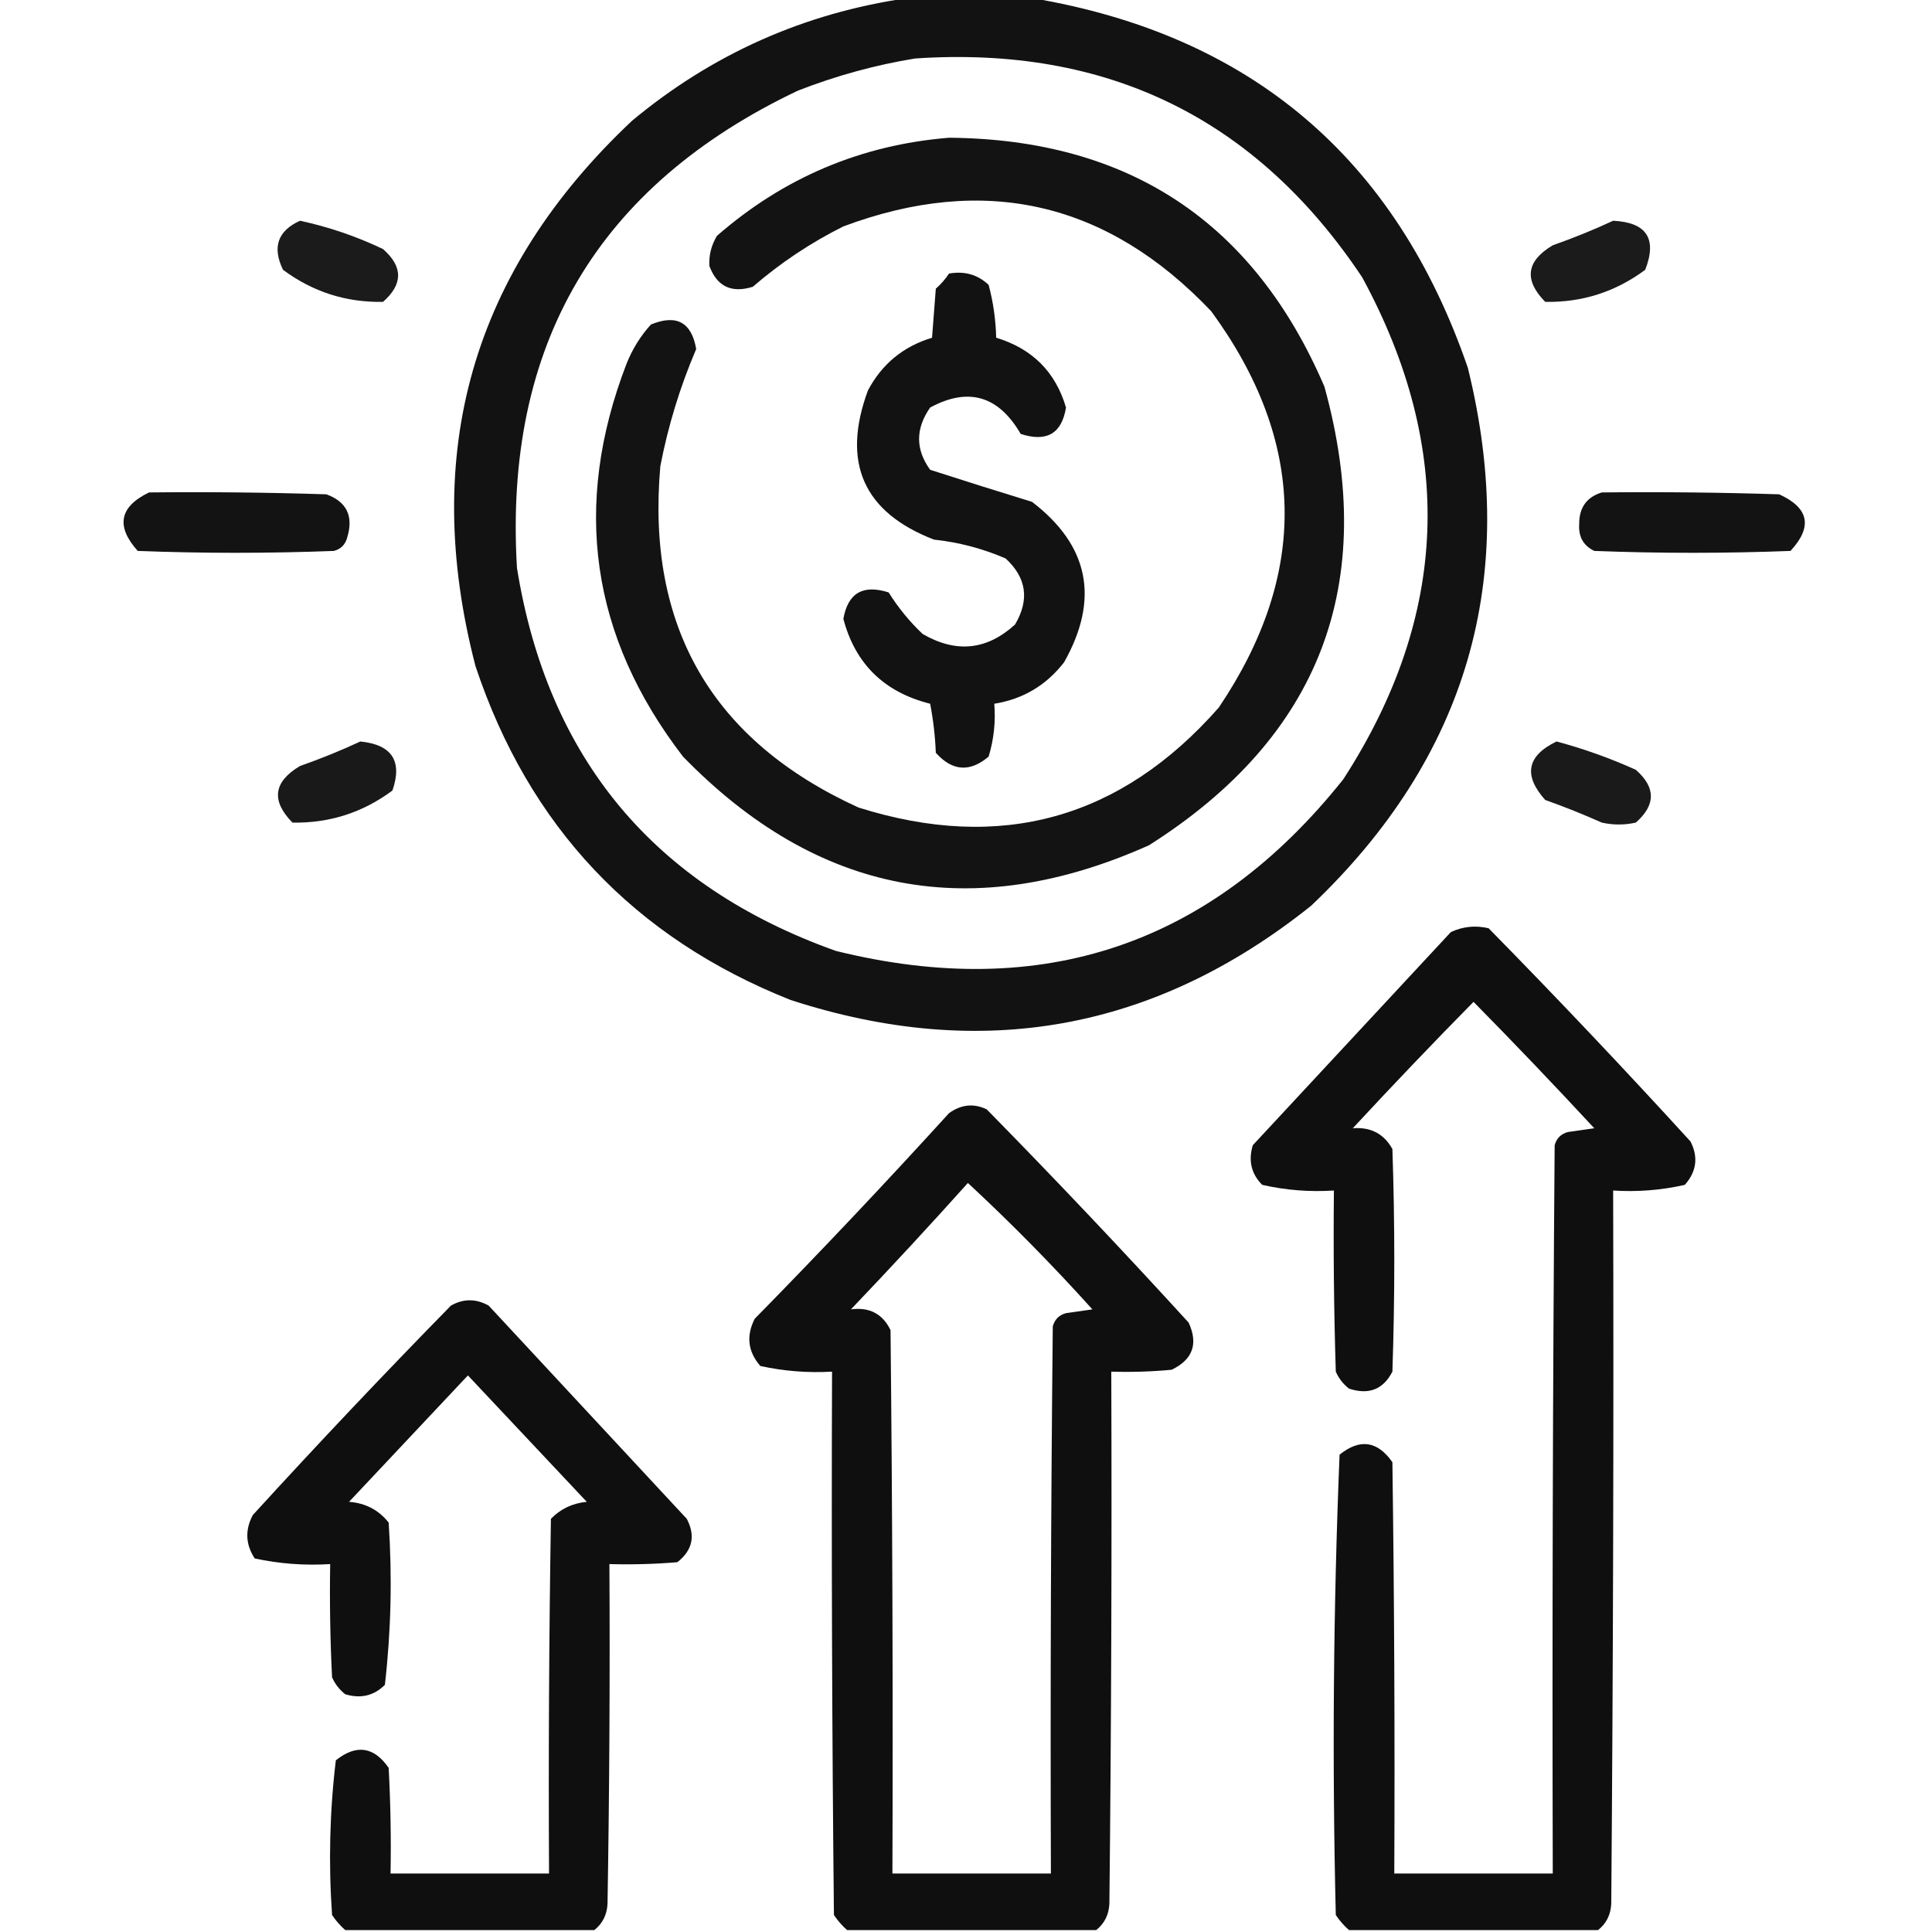
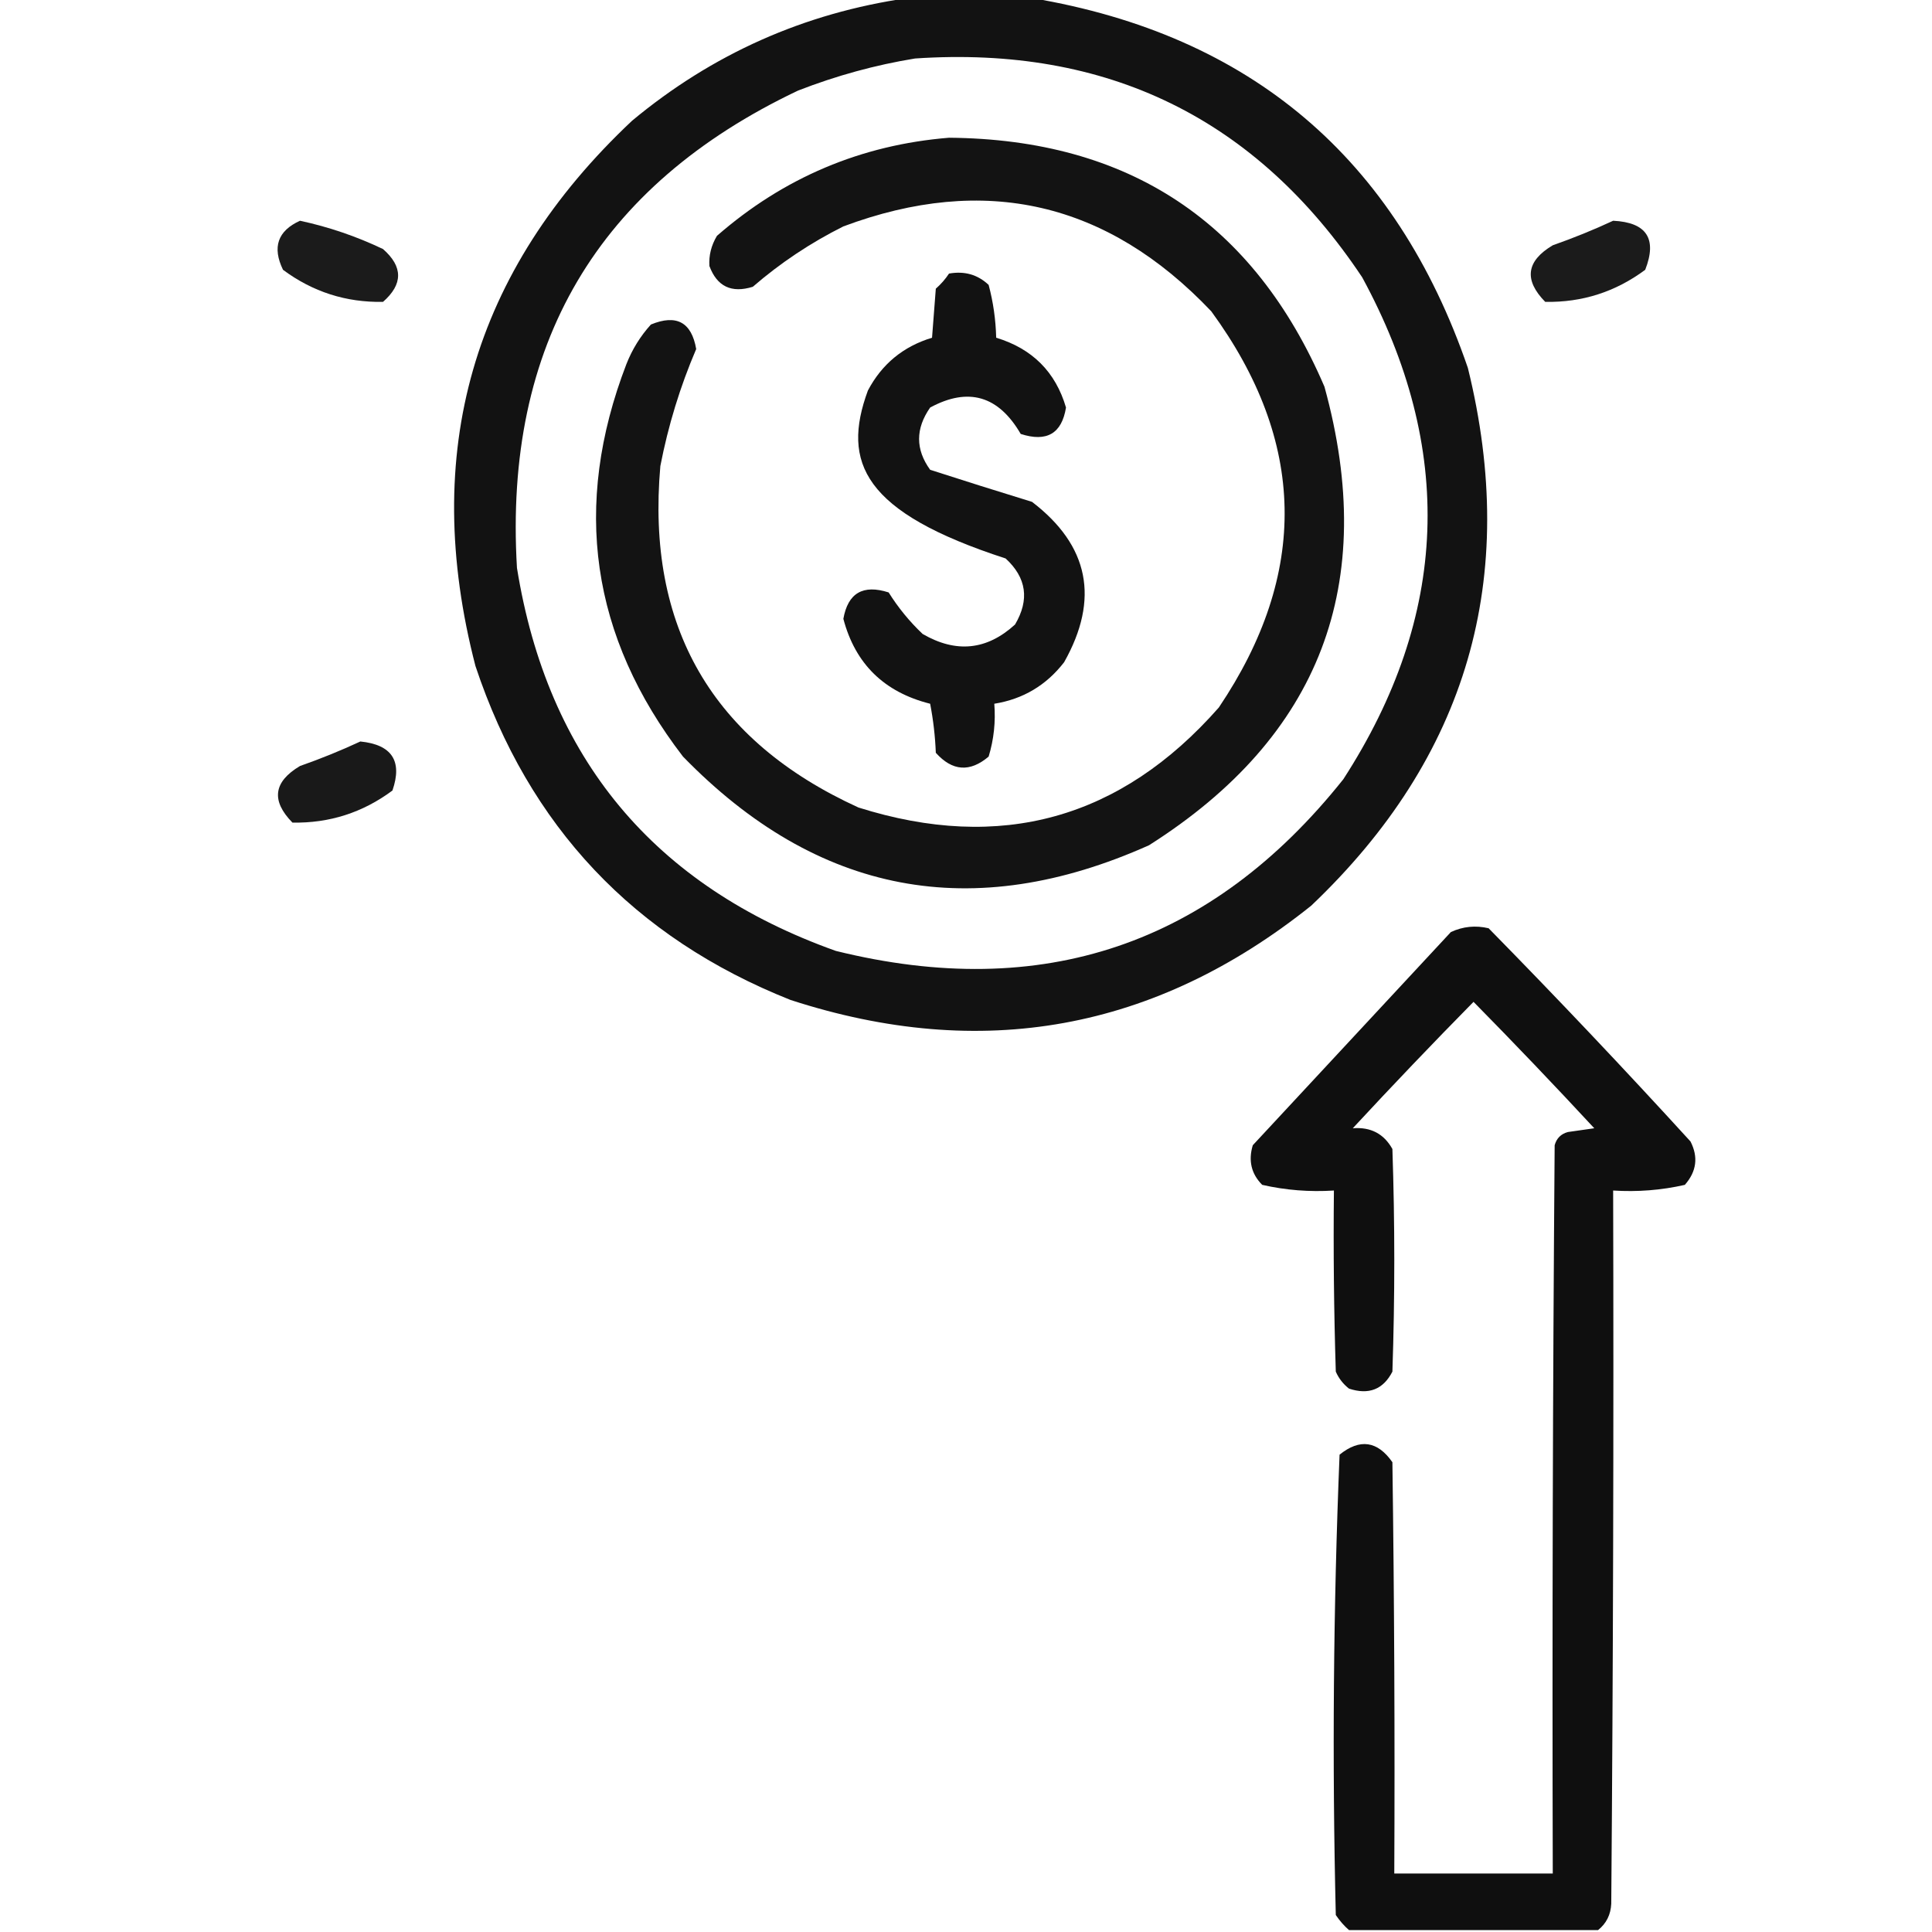
<svg xmlns="http://www.w3.org/2000/svg" version="1.1" width="512px" height="512px" style="shape-rendering:geometricPrecision; text-rendering:geometricPrecision; image-rendering:optimizeQuality; fill-rule:evenodd; clip-rule:evenodd">
  <g>
    <path style="opacity:0.926" fill="#000000" d="M 240.5,-0.5 C 251.5,-0.5 262.5,-0.5 273.5,-0.5C 331.414,9.245 369.914,41.911 389,97.5C 402.714,153.164 388.88,200.664 347.5,240C 306.118,273.121 260.118,281.454 209.5,265C 167.979,248.488 140.145,218.988 126,176.5C 111.334,119.978 125.167,71.811 167.5,32C 188.794,14.293 213.127,3.459 240.5,-0.5 Z M 242.5,15.5 C 293.45,12.06 332.95,31.394 361,73.5C 385.664,118.878 383.997,163.211 356,206.5C 321.056,250.371 276.223,265.537 221.5,252C 173.294,234.798 145.127,200.965 137,150.5C 133.484,91.406 158.318,49.24 211.5,24C 221.669,20.044 232.002,17.211 242.5,15.5 Z" />
  </g>
  <g>
    <path style="opacity:0.925" fill="#000000" d="M 251.5,36.5 C 299.146,36.893 332.313,58.893 351,102.5C 365.378,154.731 349.878,195.231 304.5,224C 257.757,244.917 216.59,237.084 181,200.5C 156.561,168.715 151.561,134.048 166,96.5C 167.54,92.581 169.707,89.081 172.5,86C 179.268,83.215 183.268,85.382 184.5,92.5C 180.241,102.447 177.074,112.781 175,123.5C 171.232,166.144 188.732,196.311 227.5,214C 265.168,225.885 297.001,217.052 323,187.5C 346.903,152.004 346.236,117.004 321,82.5C 293.483,53.496 260.983,45.996 223.5,60C 214.812,64.341 206.812,69.674 199.5,76C 193.85,77.757 190.017,75.924 188,70.5C 187.82,67.691 188.487,65.024 190,62.5C 207.699,47.064 228.199,38.397 251.5,36.5 Z" />
  </g>
  <g>
    <path style="opacity:0.893" fill="#000000" d="M 79.5,58.5 C 87.102,60.131 94.436,62.631 101.5,66C 106.833,70.667 106.833,75.333 101.5,80C 91.701,80.178 82.868,77.345 75,71.5C 72.095,65.509 73.595,61.176 79.5,58.5 Z" />
  </g>
  <g>
    <path style="opacity:0.893" fill="#000000" d="M 427.5,58.5 C 436.38,58.932 439.213,63.265 436,71.5C 428.132,77.345 419.299,80.178 409.5,80C 403.795,74.186 404.462,69.186 411.5,65C 417.036,63.056 422.369,60.89 427.5,58.5 Z" />
  </g>
  <g>
-     <path style="opacity:0.926" fill="#000000" d="M 251.5,72.5 C 255.603,71.769 259.103,72.769 262,75.5C 263.215,80.051 263.881,84.718 264,89.5C 273.565,92.398 279.732,98.565 282.5,108C 281.388,114.899 277.388,117.232 270.5,115C 264.618,104.867 256.618,102.533 246.5,108C 242.591,113.602 242.591,119.102 246.5,124.5C 255.419,127.38 264.419,130.213 273.5,133C 288.614,144.569 291.447,158.735 282,175.5C 277.271,181.614 271.104,185.28 263.5,186.5C 263.879,191.297 263.379,195.964 262,200.5C 257.042,204.715 252.375,204.381 248,199.5C 247.828,195.129 247.328,190.796 246.5,186.5C 234.322,183.445 226.655,175.945 223.5,164C 224.707,157.156 228.707,154.823 235.5,157C 238.022,161.034 241.022,164.701 244.5,168C 253.369,173.153 261.536,172.319 269,165.5C 272.876,158.93 272.043,153.096 266.5,148C 260.443,145.377 254.11,143.711 247.5,143C 228.805,135.763 222.972,122.596 230,103.5C 233.702,96.478 239.369,91.811 247,89.5C 247.333,85.167 247.667,80.833 248,76.5C 249.376,75.295 250.542,73.962 251.5,72.5 Z" />
+     <path style="opacity:0.926" fill="#000000" d="M 251.5,72.5 C 255.603,71.769 259.103,72.769 262,75.5C 263.215,80.051 263.881,84.718 264,89.5C 273.565,92.398 279.732,98.565 282.5,108C 281.388,114.899 277.388,117.232 270.5,115C 264.618,104.867 256.618,102.533 246.5,108C 242.591,113.602 242.591,119.102 246.5,124.5C 255.419,127.38 264.419,130.213 273.5,133C 288.614,144.569 291.447,158.735 282,175.5C 277.271,181.614 271.104,185.28 263.5,186.5C 263.879,191.297 263.379,195.964 262,200.5C 257.042,204.715 252.375,204.381 248,199.5C 247.828,195.129 247.328,190.796 246.5,186.5C 234.322,183.445 226.655,175.945 223.5,164C 224.707,157.156 228.707,154.823 235.5,157C 238.022,161.034 241.022,164.701 244.5,168C 253.369,173.153 261.536,172.319 269,165.5C 272.876,158.93 272.043,153.096 266.5,148C 228.805,135.763 222.972,122.596 230,103.5C 233.702,96.478 239.369,91.811 247,89.5C 247.333,85.167 247.667,80.833 248,76.5C 249.376,75.295 250.542,73.962 251.5,72.5 Z" />
  </g>
  <g>
-     <path style="opacity:0.923" fill="#000000" d="M 39.5,130.5 C 55.17,130.333 70.837,130.5 86.5,131C 91.906,132.98 93.739,136.814 92,142.5C 91.5,144.333 90.333,145.5 88.5,146C 71.167,146.667 53.833,146.667 36.5,146C 30.641,139.462 31.641,134.295 39.5,130.5 Z" />
-   </g>
+     </g>
  <g>
-     <path style="opacity:0.924" fill="#000000" d="M 424.5,130.5 C 440.17,130.333 455.837,130.5 471.5,131C 479.421,134.605 480.421,139.605 474.5,146C 457.167,146.667 439.833,146.667 422.5,146C 419.634,144.607 418.301,142.274 418.5,139C 418.451,134.572 420.451,131.738 424.5,130.5 Z" />
-   </g>
+     </g>
  <g>
    <path style="opacity:0.9" fill="#000000" d="M 95.5,196.5 C 103.868,197.349 106.701,201.683 104,209.5C 96.132,215.345 87.299,218.178 77.5,218C 71.795,212.186 72.462,207.186 79.5,203C 85.036,201.057 90.369,198.89 95.5,196.5 Z" />
  </g>
  <g>
-     <path style="opacity:0.898" fill="#000000" d="M 412.5,196.5 C 419.683,198.422 426.683,200.922 433.5,204C 438.833,208.667 438.833,213.333 433.5,218C 430.5,218.667 427.5,218.667 424.5,218C 419.58,215.804 414.58,213.804 409.5,212C 403.641,205.462 404.641,200.295 412.5,196.5 Z" />
-   </g>
+     </g>
  <g>
    <path style="opacity:0.938" fill="#000000" d="M 423.5,511.5 C 401.5,511.5 379.5,511.5 357.5,511.5C 356.199,510.36 355.032,509.027 354,507.5C 353.012,466.749 353.345,426.083 355,385.5C 360.379,381.178 365.046,381.845 369,387.5C 369.5,423.832 369.667,460.165 369.5,496.5C 383.5,496.5 397.5,496.5 411.5,496.5C 411.333,432.166 411.5,367.832 412,303.5C 412.5,301.667 413.667,300.5 415.5,300C 417.833,299.667 420.167,299.333 422.5,299C 411.988,287.655 401.321,276.489 390.5,265.5C 379.679,276.489 369.012,287.655 358.5,299C 363.247,298.622 366.747,300.455 369,304.5C 369.667,324.167 369.667,343.833 369,363.5C 366.565,368.224 362.731,369.724 357.5,368C 355.951,366.786 354.785,365.286 354,363.5C 353.5,347.503 353.333,331.503 353.5,315.5C 347.048,315.916 340.715,315.416 334.5,314C 331.606,311.091 330.773,307.591 332,303.5C 349.5,284.667 367,265.833 384.5,247C 387.702,245.517 391.036,245.183 394.5,246C 412.699,264.531 430.532,283.364 448,302.5C 450.11,306.628 449.61,310.461 446.5,314C 440.285,315.416 433.952,315.916 427.5,315.5C 427.667,378.501 427.5,441.501 427,504.5C 426.867,507.404 425.7,509.738 423.5,511.5 Z" />
  </g>
  <g>
-     <path style="opacity:0.94" fill="#000000" d="M 290.5,511.5 C 268.5,511.5 246.5,511.5 224.5,511.5C 223.199,510.36 222.032,509.027 221,507.5C 220.5,459.501 220.333,411.501 220.5,363.5C 214.075,363.87 207.742,363.37 201.5,362C 198.197,358.205 197.697,354.038 200,349.5C 217.532,331.636 234.699,313.469 251.5,295C 254.742,292.675 258.076,292.342 261.5,294C 279.699,312.531 297.532,331.364 315,350.5C 317.598,356.138 316.098,360.305 310.5,363C 305.177,363.499 299.844,363.666 294.5,363.5C 294.667,410.501 294.5,457.501 294,504.5C 293.867,507.404 292.7,509.738 290.5,511.5 Z M 256.5,313.5 C 267.919,324.087 278.919,335.253 289.5,347C 287.167,347.333 284.833,347.667 282.5,348C 280.667,348.5 279.5,349.667 279,351.5C 278.5,399.832 278.333,448.166 278.5,496.5C 264.5,496.5 250.5,496.5 236.5,496.5C 236.667,448.499 236.5,400.499 236,352.5C 233.91,348.176 230.41,346.343 225.5,347C 236.039,335.963 246.372,324.797 256.5,313.5 Z" />
-   </g>
+     </g>
  <g>
-     <path style="opacity:0.939" fill="#000000" d="M 157.5,511.5 C 135.5,511.5 113.5,511.5 91.5,511.5C 90.199,510.36 89.032,509.027 88,507.5C 87.037,493.739 87.37,480.072 89,466.5C 94.42,462.191 99.087,462.858 103,468.5C 103.5,477.827 103.666,487.161 103.5,496.5C 117.5,496.5 131.5,496.5 145.5,496.5C 145.333,465.165 145.5,433.832 146,402.5C 148.576,399.858 151.743,398.358 155.5,398C 145,386.833 134.5,375.667 124,364.5C 113.5,375.667 103,386.833 92.5,398C 96.869,398.334 100.369,400.167 103,403.5C 103.965,417.927 103.632,432.26 102,446.5C 99.091,449.394 95.591,450.227 91.5,449C 89.951,447.786 88.784,446.286 88,444.5C 87.5,434.506 87.334,424.506 87.5,414.5C 80.716,414.92 74.05,414.42 67.5,413C 65.066,409.284 64.899,405.451 67,401.5C 84.153,382.713 101.653,364.213 119.5,346C 122.8,344.121 126.134,344.121 129.5,346C 147,364.833 164.5,383.667 182,402.5C 184.367,406.999 183.533,410.832 179.5,414C 173.509,414.499 167.509,414.666 161.5,414.5C 161.667,444.502 161.5,474.502 161,504.5C 160.867,507.404 159.7,509.738 157.5,511.5 Z" />
-   </g>
+     </g>
</svg>